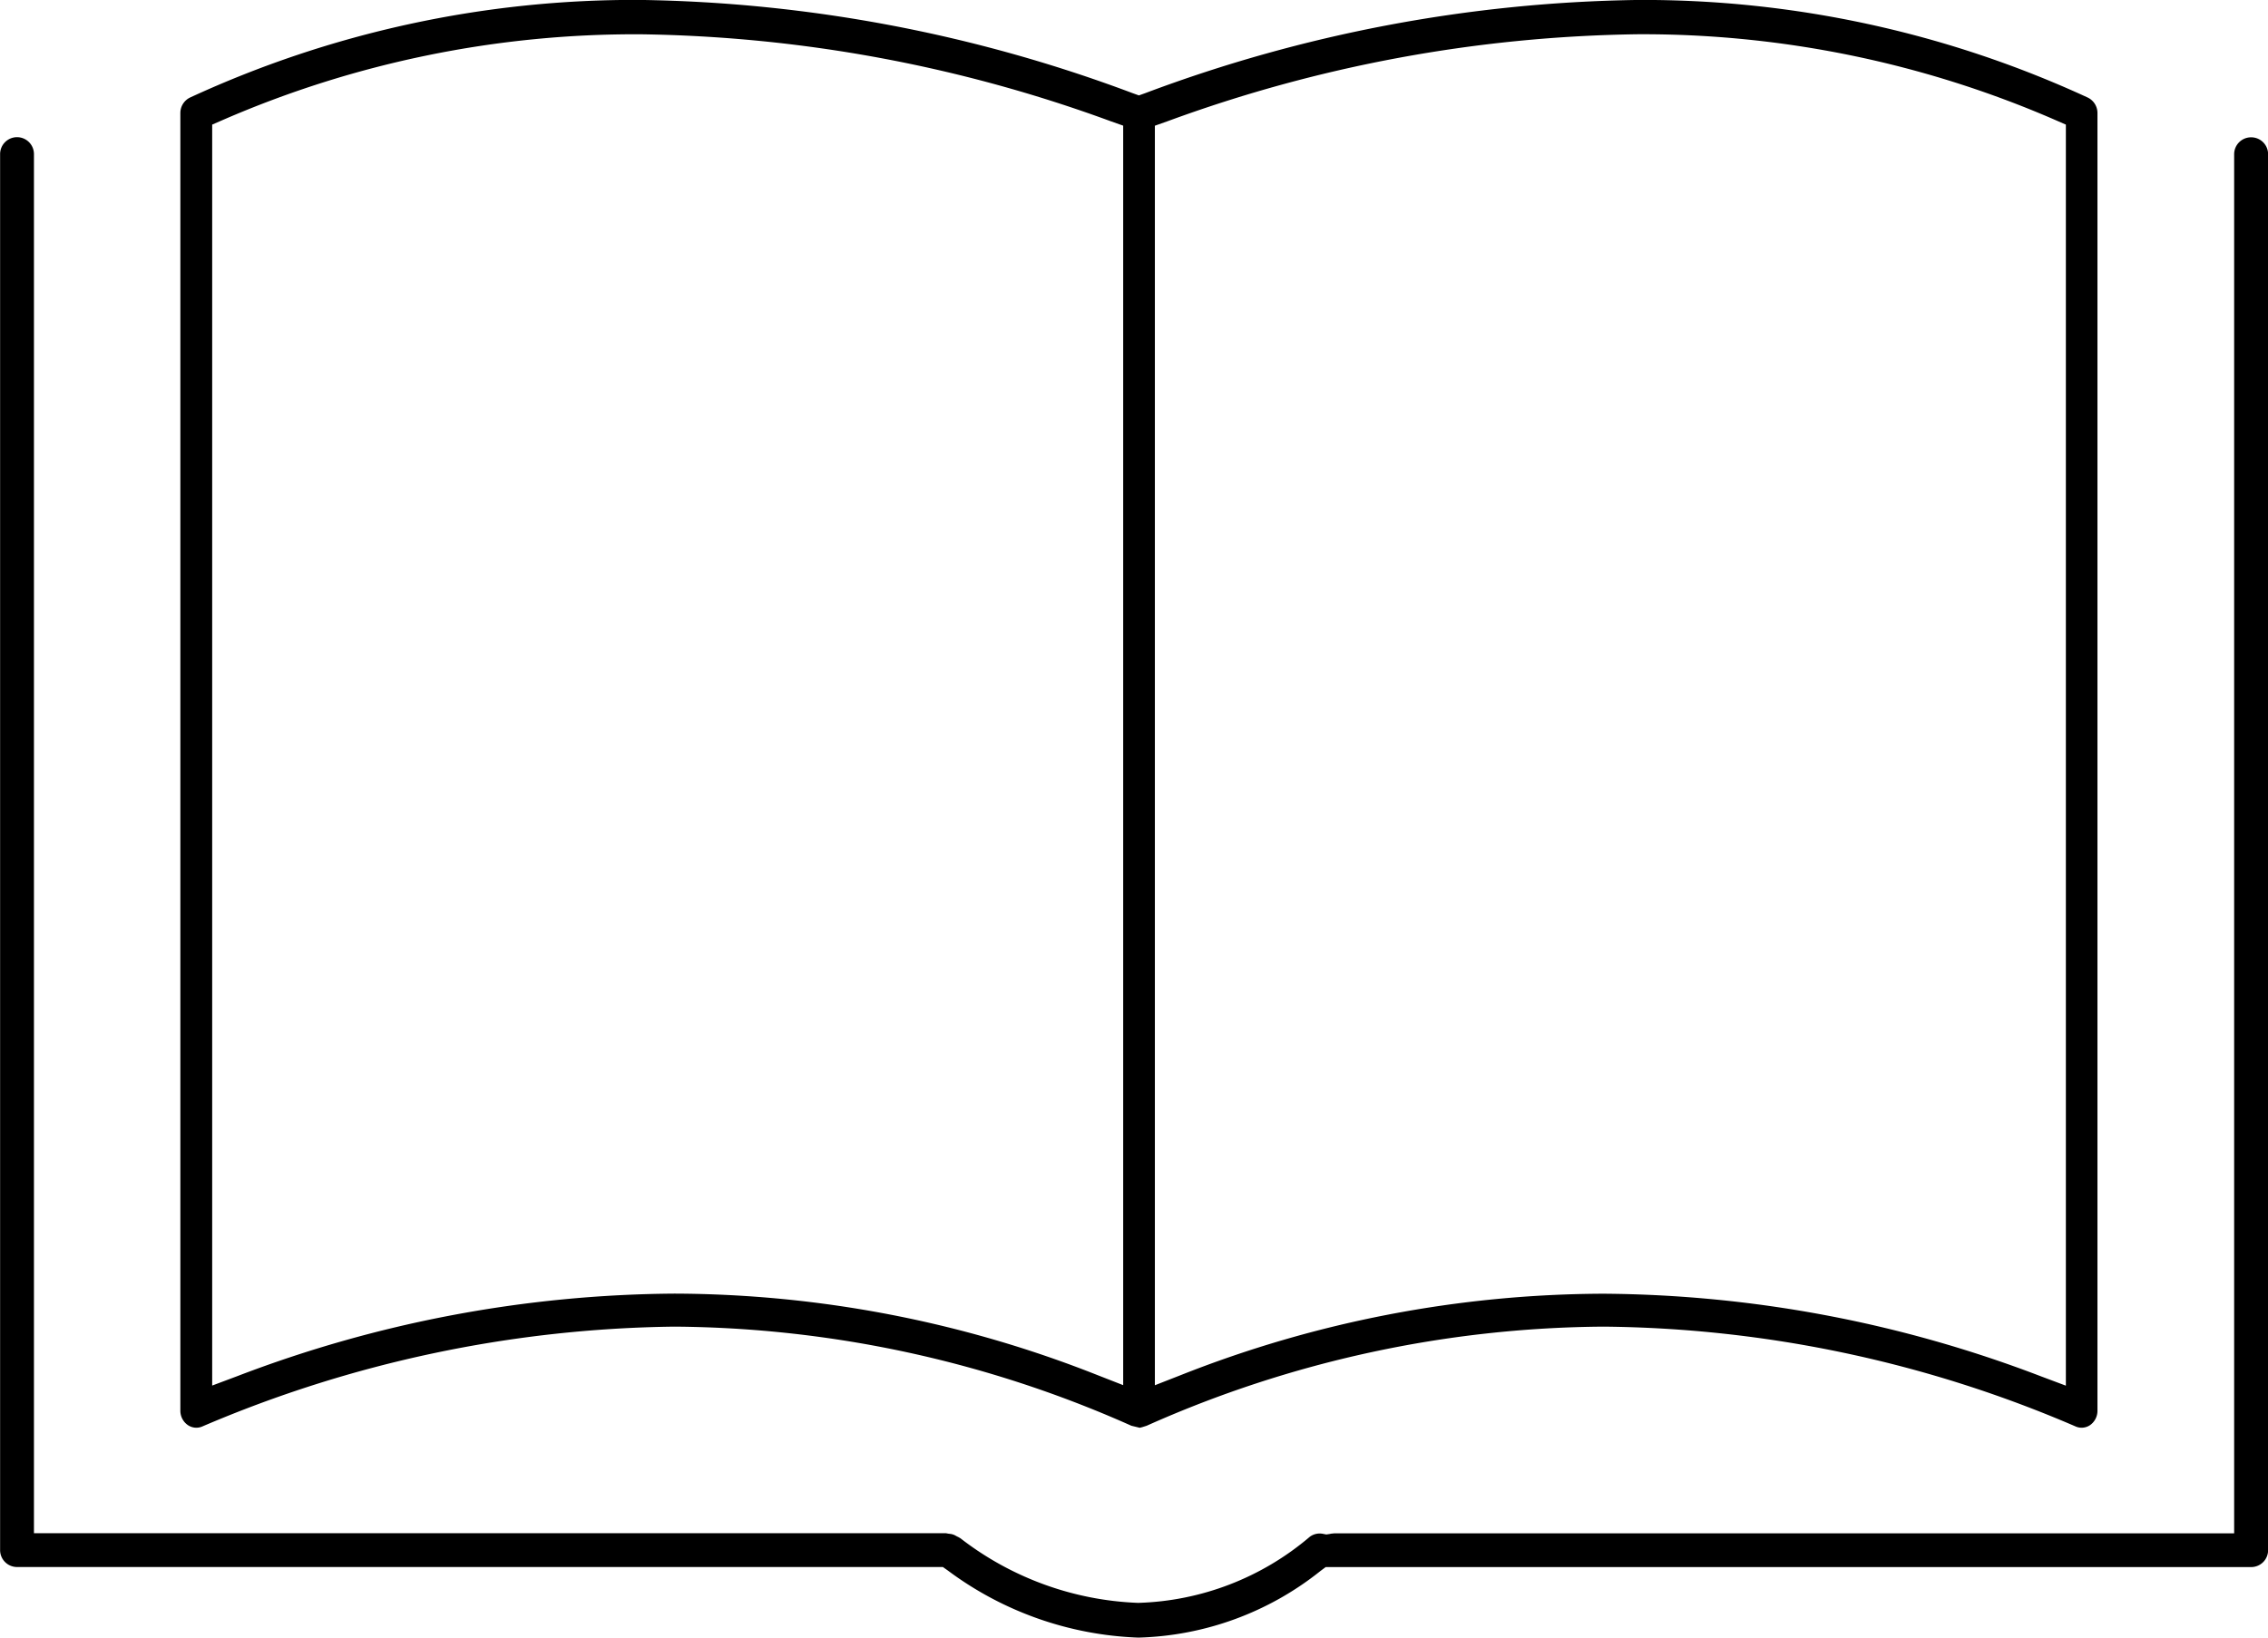
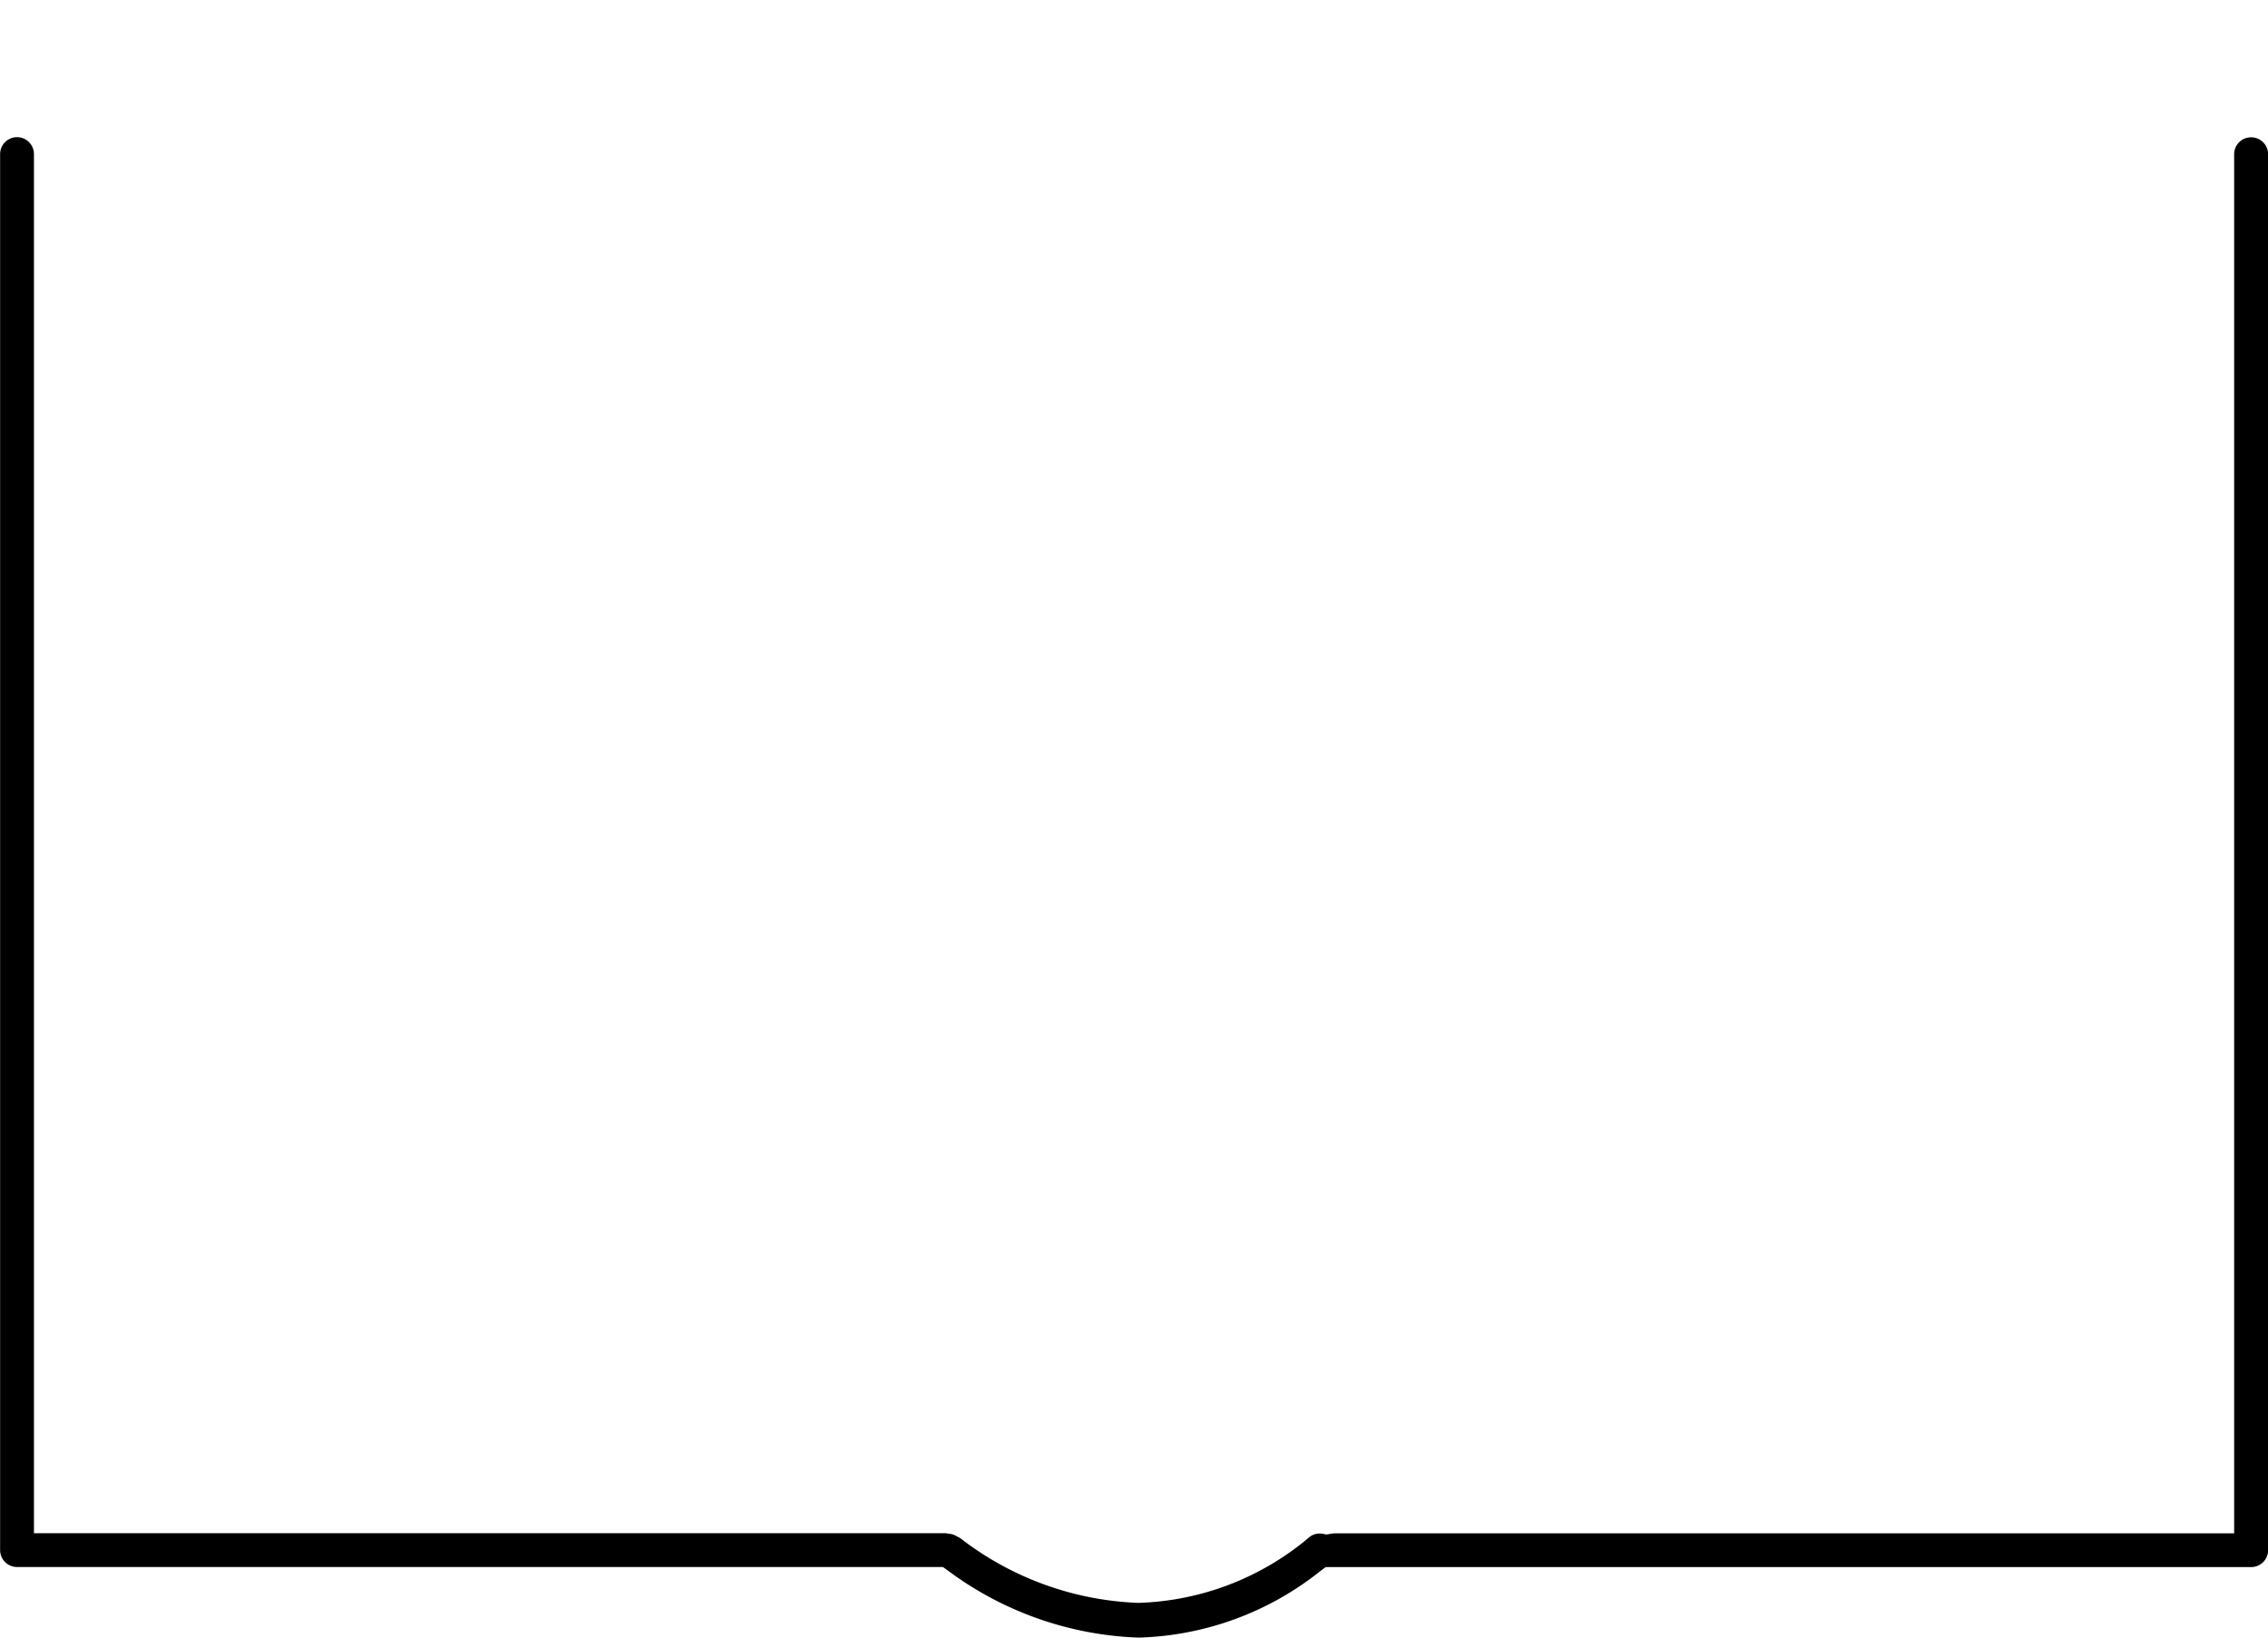
<svg xmlns="http://www.w3.org/2000/svg" width="66.068" height="47.718" viewBox="0 0 66.068 47.718">
  <g id="Group_26" data-name="Group 26" transform="translate(-2700 390.191)">
-     <path id="Path_34" data-name="Path 34" d="M2730.611-348.671a.437.437,0,0,0,.417.048,35.987,35.987,0,0,1,13.759-2.913,33.19,33.19,0,0,1,13.315,2.888l.244.059.074-.019.127-.04a33.169,33.169,0,0,1,13.312-2.888,35.5,35.5,0,0,1,13.761,2.914h0a.437.437,0,0,0,.414-.048.51.51,0,0,0,.21-.419v-37.8a.5.5,0,0,0-.28-.458,30.894,30.894,0,0,0-13.11-2.845,42.464,42.464,0,0,0-14.346,2.714l-.187.067-.187-.067a42.485,42.485,0,0,0-14.349-2.715,30.871,30.871,0,0,0-13.107,2.845.5.5,0,0,0-.28.458v37.8A.507.507,0,0,0,2730.611-348.671Zm27.252-1.16-.752-.294a33.71,33.71,0,0,0-12.324-2.373,36.23,36.23,0,0,0-12.718,2.4l-.744.279V-386.56l.33-.144a30.139,30.139,0,0,1,12.152-2.488,41.317,41.317,0,0,1,13.688,2.532l.368.13Zm14.979-39.362a30.137,30.137,0,0,1,12.152,2.489l.33.144v36.744l-.744-.279a36.241,36.241,0,0,0-12.719-2.4,33.706,33.706,0,0,0-12.324,2.373l-.751.294v-36.7l.368-.13A41.309,41.309,0,0,1,2772.842-389.193Z" transform="translate(-25.144)" />
    <path id="Path_35" data-name="Path 35" d="M2765.575-367.056a.493.493,0,0,0-.493.493v40.184l-26.215,0-.075.008c-.02,0-.042.009-.066.012l-.09.013-.089-.017a.484.484,0,0,0-.393.085,8.065,8.065,0,0,1-5,1.925,9.007,9.007,0,0,1-5.177-1.883l-.061-.035a.738.738,0,0,1-.066-.033.618.618,0,0,0-.062-.032l-.055-.018a.539.539,0,0,0-.069-.011.7.7,0,0,1-.073-.011l-.035-.007h-26.567v-40.184a.493.493,0,0,0-.493-.493.493.493,0,0,0-.493.493v40.676a.493.493,0,0,0,.493.493h26.97l.142.1a9.871,9.871,0,0,0,5.554,1.957,8.873,8.873,0,0,0,5.308-1.945l.148-.11h26.96a.493.493,0,0,0,.493-.493v-40.676A.493.493,0,0,0,2765.575-367.056Z" transform="translate(0 -19.134)" />
  </g>
</svg>